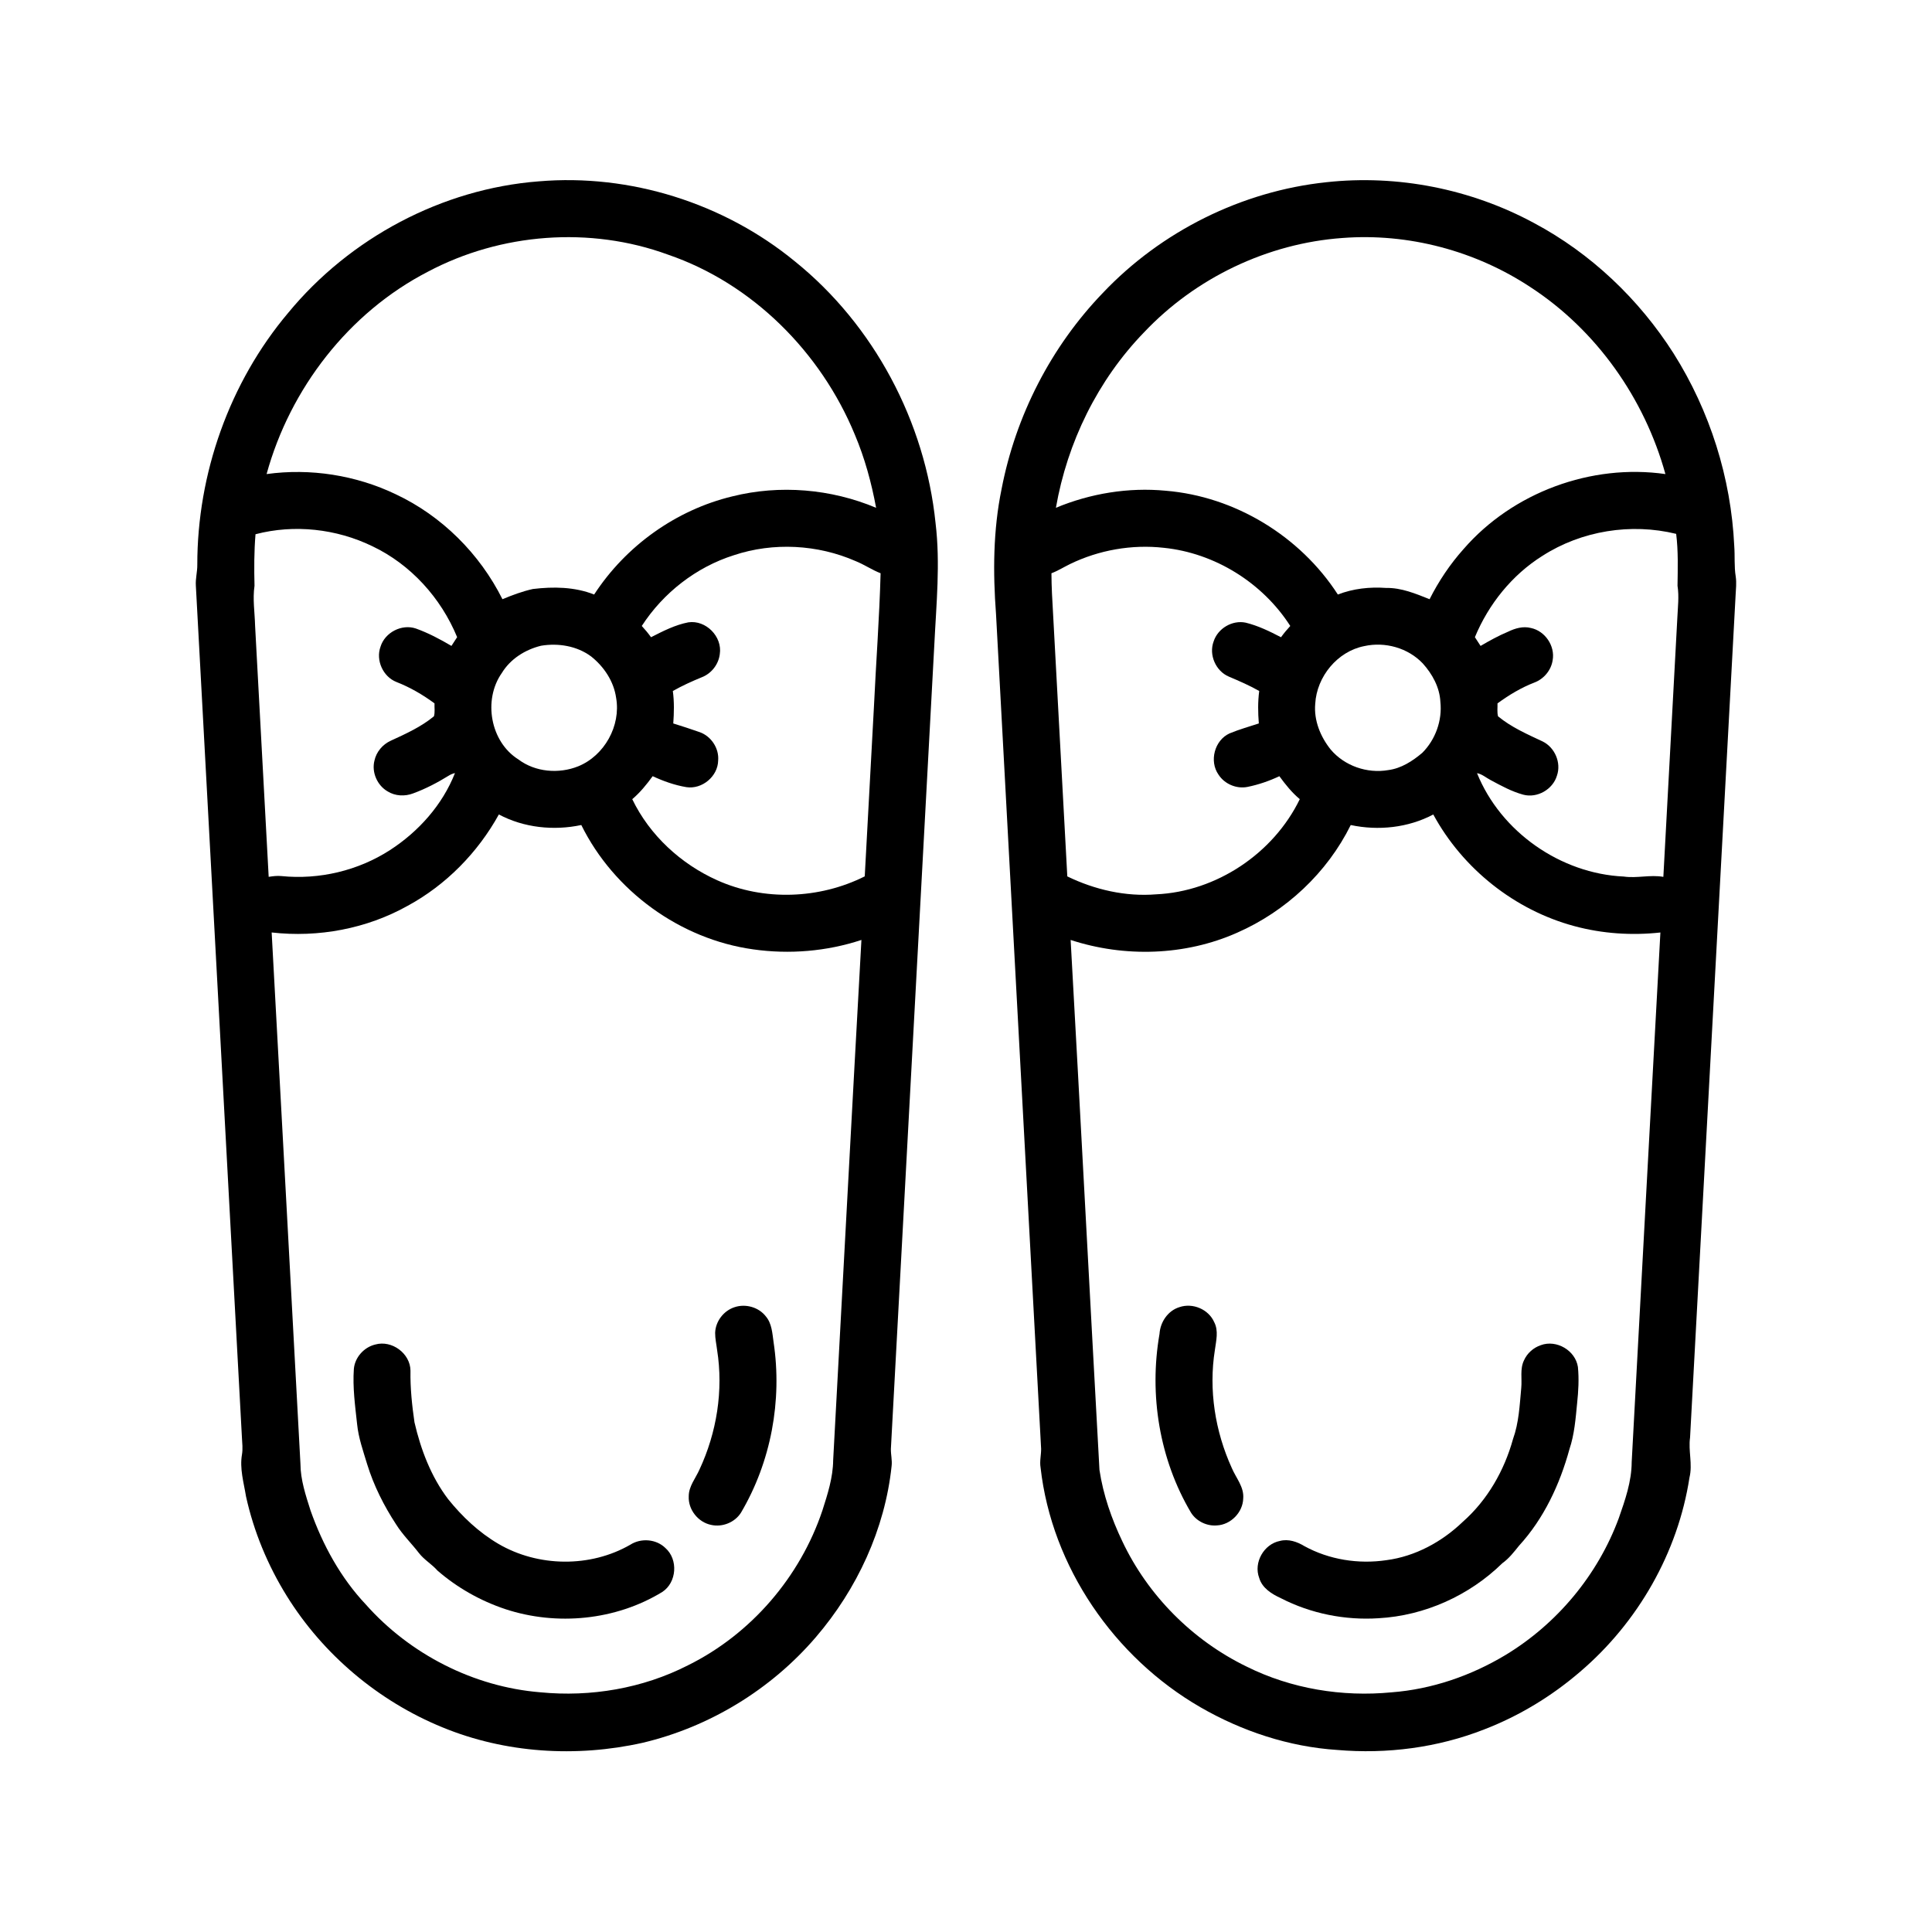
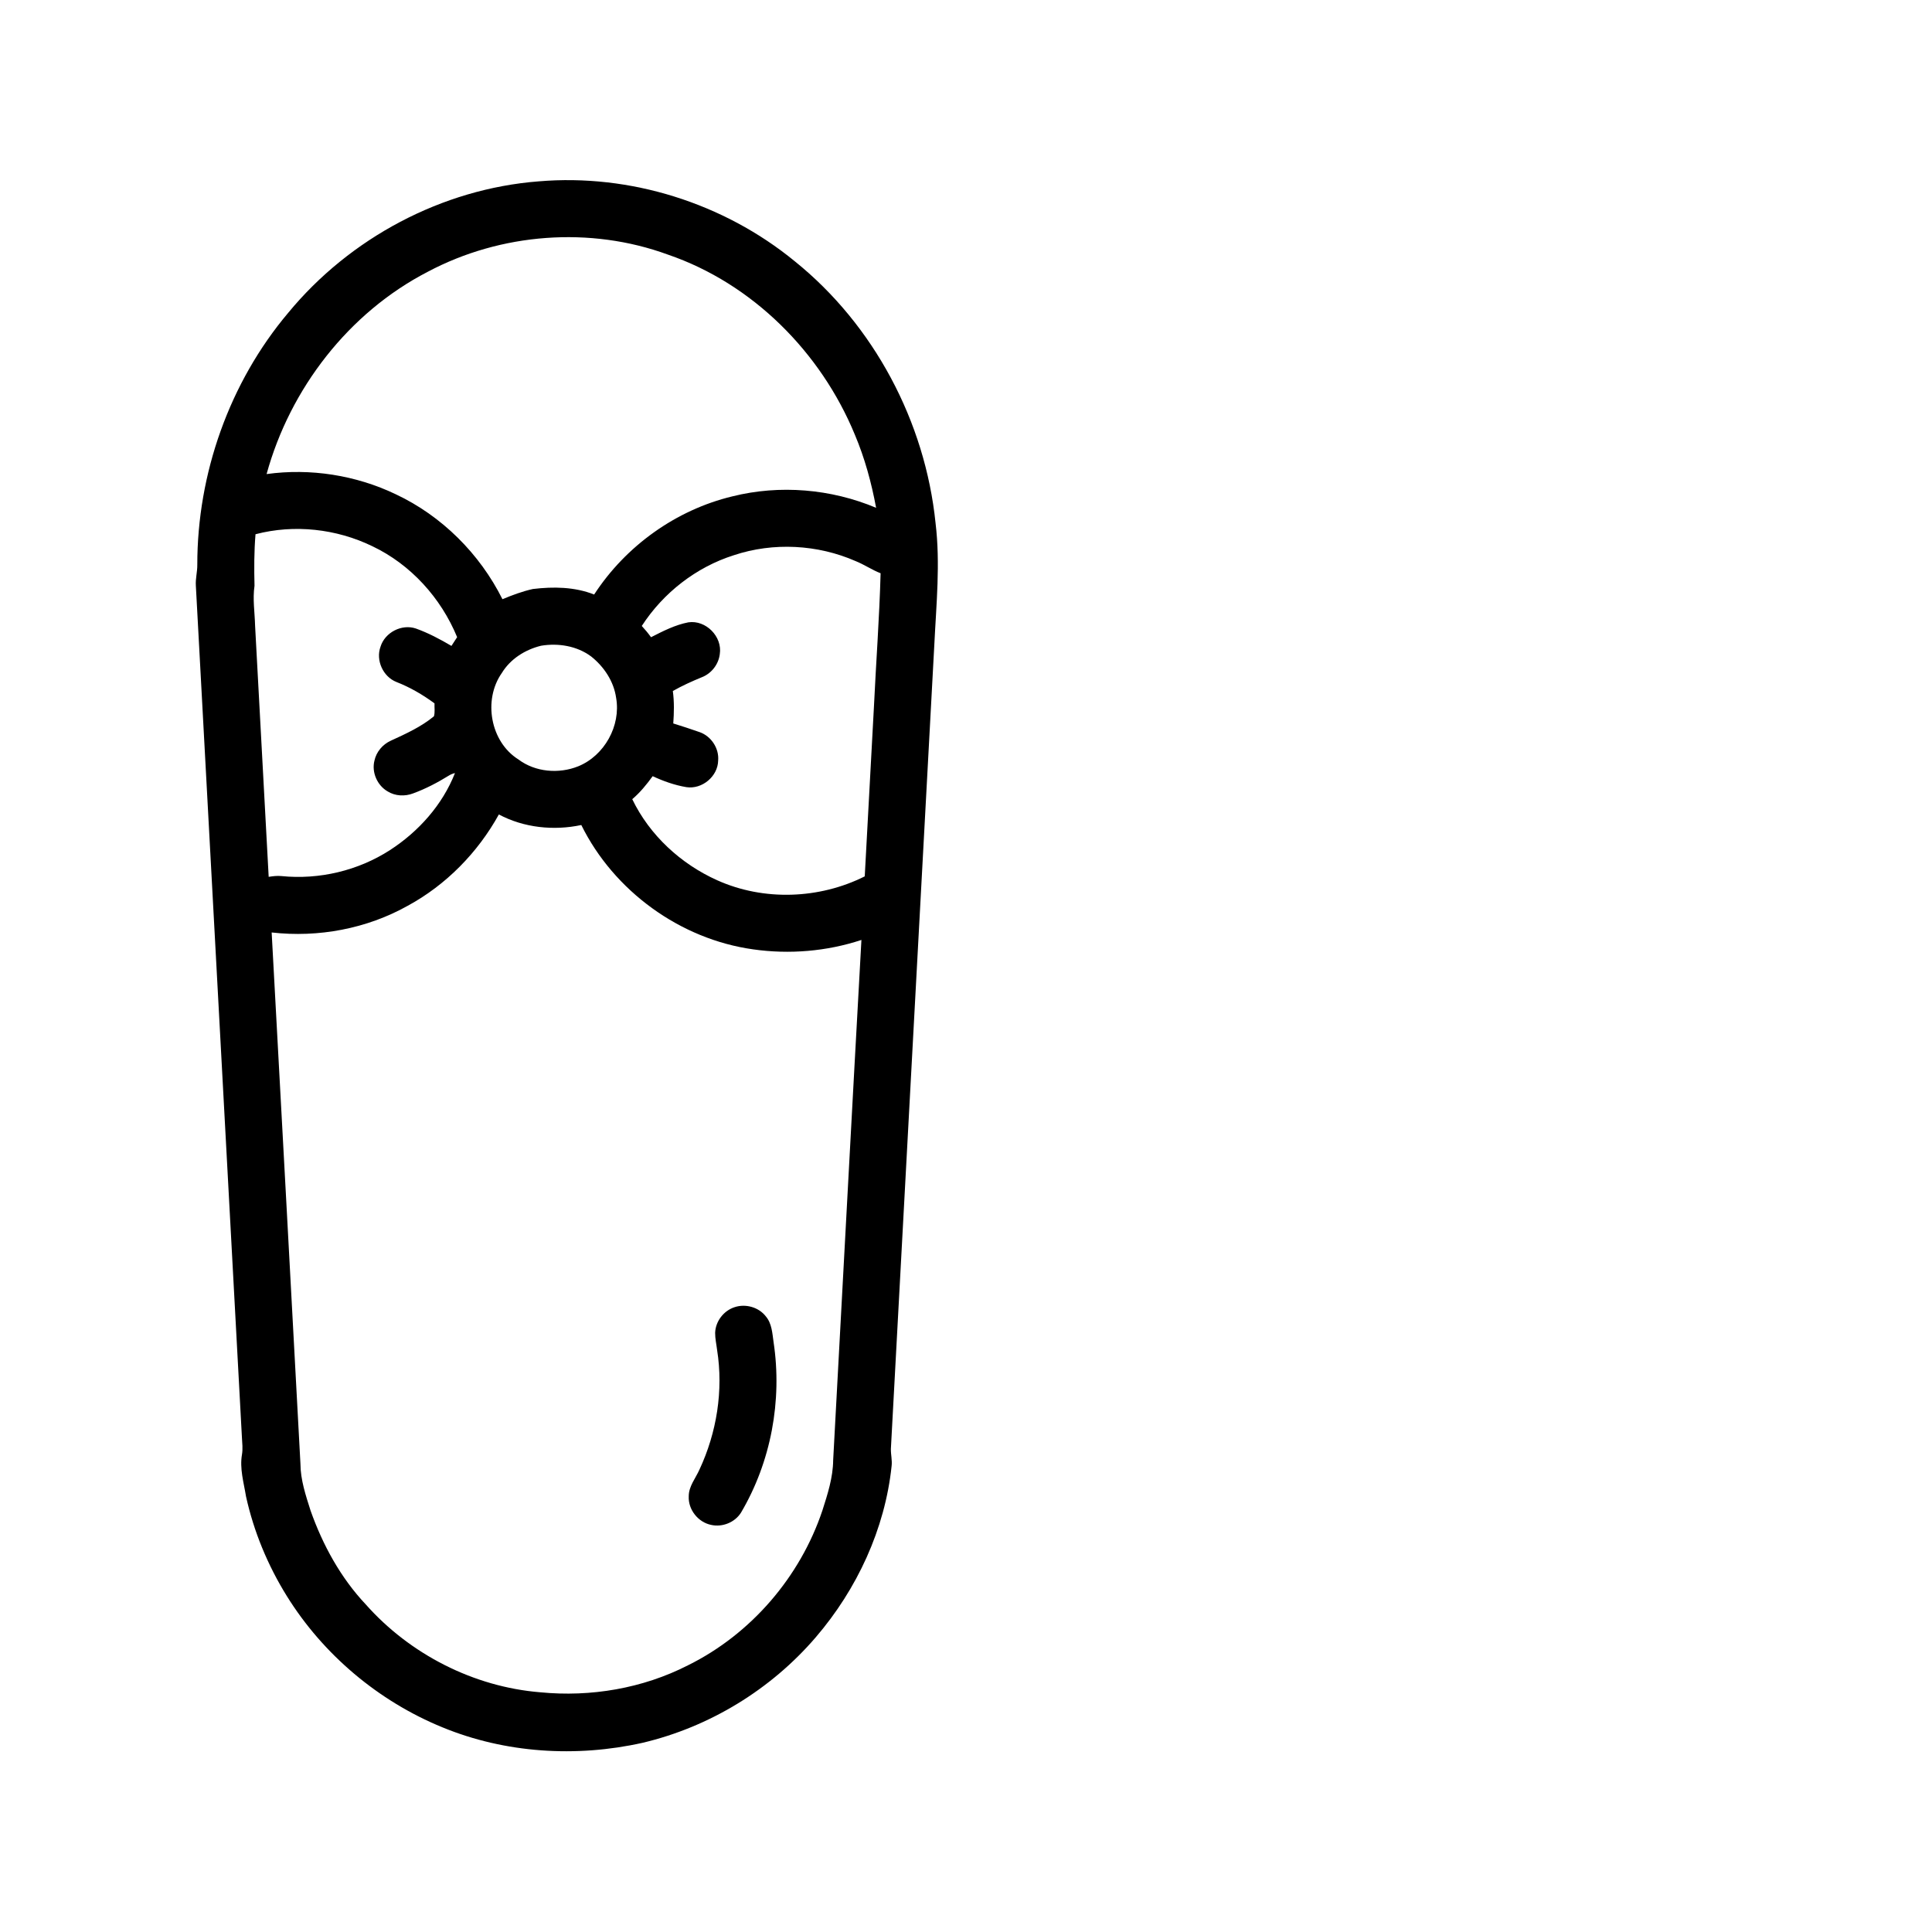
<svg xmlns="http://www.w3.org/2000/svg" fill="#000000" width="800px" height="800px" version="1.1" viewBox="144 144 512 512">
  <g>
    <path d="m286.77 192.06c24.203-2.062 49.031 5.762 67.809 21.145 21.043 16.926 34.609 42.586 37.352 69.402 1.297 10.719 0.195 21.5-0.324 32.227-3.84 71.047-7.684 142.09-11.512 213.13-0.031 1.52 0.375 3.023 0.191 4.551-1.758 16.715-9.164 32.625-20.062 45.336-11.879 13.871-28.207 23.836-45.988 28.023-17.531 3.91-36.328 2.75-52.992-4.117-16.93-6.922-31.605-19.273-41.25-34.816-5.031-8.105-8.746-17.051-10.797-26.371-0.598-3.684-1.73-7.406-1.062-11.16 0.238-1.473 0.066-2.965-0.02-4.441-4.086-75.254-8.117-150.51-12.211-225.76-0.125-1.855 0.402-3.664 0.383-5.512-0.02-24.141 8.5-48.305 24.086-66.789 16.324-19.824 40.738-32.867 66.398-34.848m-29.41 23.965c-20.953 10.82-36.488 30.969-42.711 53.609 11.609-1.602 23.664 0.289 34.234 5.352 12.207 5.738 22.246 15.766 28.27 27.809 2.617-1.086 5.293-2.086 8.07-2.703 5.422-0.652 11.082-0.578 16.23 1.465 8.371-12.871 21.691-22.426 36.637-26.016 12.586-3.141 26.141-1.984 38.086 3.031-1.23-6.644-3.016-13.195-5.652-19.422-8.984-21.777-27.098-40.012-49.535-47.68-20.59-7.547-44.289-5.719-63.629 4.555m-45.648 69.555c-0.379 4.547-0.379 9.105-0.266 13.66-0.523 3.527 0.07 7.074 0.156 10.613 1.207 22.176 2.406 44.348 3.598 66.52 1.117-0.172 2.25-0.324 3.383-0.203 10 1.008 20.32-1.426 28.773-6.891 7.562-4.891 13.906-11.984 17.215-20.41-0.586 0.141-1.133 0.367-1.641 0.68-2.992 1.852-6.133 3.496-9.441 4.707-2.184 0.84-4.754 0.727-6.758-0.52-2.762-1.59-4.293-5.066-3.5-8.168 0.496-2.32 2.18-4.297 4.328-5.273 3.973-1.82 8.039-3.668 11.434-6.465 0.324-1.102 0.102-2.297 0.156-3.43-3.121-2.301-6.492-4.262-10.109-5.672-3.543-1.41-5.512-5.758-4.199-9.348 1.164-3.781 5.613-6.09 9.371-4.816 3.301 1.18 6.41 2.836 9.422 4.609 0.5-0.773 1.004-1.551 1.508-2.32-4.273-10.379-12.285-19.258-22.461-24.094-9.523-4.633-20.711-5.867-30.969-3.18m126.78 5.555c-9.996 3.156-18.73 9.969-24.418 18.754 0.875 0.945 1.699 1.938 2.453 2.984 3.16-1.613 6.383-3.269 9.891-3.945 4.648-0.684 9.051 3.785 8.332 8.418-0.324 2.723-2.215 5.148-4.766 6.133-2.625 1.078-5.211 2.246-7.68 3.648 0.391 2.852 0.32 5.731 0.117 8.598 2.352 0.727 4.695 1.496 7.023 2.312 3.039 1.086 5.148 4.285 4.871 7.512-0.074 4.207-4.266 7.695-8.418 7.055-3.098-0.516-6.098-1.582-8.934-2.906-1.605 2.195-3.324 4.332-5.414 6.094 4.613 9.562 12.883 17.172 22.523 21.492 12.328 5.539 27.051 5 39.09-1.035 0.816-14.918 1.617-29.836 2.426-44.754 0.559-11.859 1.457-23.711 1.777-35.574-2.293-0.891-4.332-2.305-6.613-3.219-10.082-4.414-21.801-5.051-32.262-1.566m-51.121 23.996c-4.199 1.035-8.105 3.481-10.383 7.223-5.008 7.121-3.062 18.234 4.383 22.898 4.465 3.371 10.715 3.891 15.844 1.836 6.953-2.812 11.363-10.754 10.066-18.137-0.609-4.375-3.215-8.266-6.617-10.977-3.766-2.805-8.738-3.606-13.293-2.844m-35.32 68.91c-10.883 6.098-23.695 8.48-36.059 7.074 2.578 46.938 5.09 93.879 7.629 140.82 0.02 4.269 1.406 8.367 2.684 12.398 3.215 9.094 7.961 17.777 14.602 24.832 11.727 13.238 28.637 21.887 46.289 23.312 13.359 1.305 27.145-1.023 39.137-7.16 16.691-8.254 29.715-23.398 35.617-41.039 1.379-4.32 2.805-8.723 2.848-13.301 2.5-45.965 4.934-91.926 7.488-137.88-9.195 3.035-19.105 3.859-28.684 2.496-19.336-2.684-36.914-15.457-45.551-32.953-7.312 1.551-15.207 0.734-21.848-2.797-5.594 10.113-13.988 18.676-24.152 24.199z" />
-     <path d="m495.5 192.29c18.879-2.07 38.32 1.789 55.02 10.809 15.074 8.027 27.84 20.176 37 34.566 9.629 15.25 15.23 32.996 16.074 51.016 0.203 2.699-0.051 5.426 0.391 8.109 0.246 1.652 0.051 3.32-0.035 4.984-4.031 74.391-8.035 148.79-12.066 223.18-0.504 3.543 0.715 7.082-0.156 10.609-3.051 19.887-13.672 38.402-28.949 51.441-7.531 6.492-16.156 11.73-25.441 15.309-12.328 4.844-25.82 6.582-38.996 5.441-12.75-0.836-25.195-4.953-36.234-11.324-22.812-13.18-39.387-37.203-42.348-63.512-0.281-1.652 0.156-3.293 0.148-4.941-3.977-73.742-7.969-147.48-11.953-221.22-0.828-11.055-0.777-22.254 1.469-33.145 3.731-19.418 13.109-37.734 26.84-51.984 15.473-16.336 36.848-26.984 59.238-29.336m-48.324 39.785c-12.27 12.66-20.34 29.16-23.352 46.492 9.148-3.805 19.215-5.461 29.094-4.519 18.379 1.512 35.633 12.047 45.625 27.508 4.059-1.582 8.457-2.055 12.785-1.746 4.047-0.078 7.836 1.52 11.523 2.984 2.414-4.789 5.43-9.289 9.008-13.293 13.023-15.004 33.836-22.684 53.488-19.867-5.535-20.023-18.25-38.117-35.707-49.5-14.598-9.668-32.422-14.414-49.895-13.066-19.824 1.414-38.938 10.57-52.57 25.008m105.58 59.23c-8.051 5.055-14.266 12.793-17.898 21.551 0.5 0.77 1.004 1.543 1.508 2.316 2.363-1.383 4.766-2.715 7.301-3.773 1.855-0.895 3.961-1.516 6.023-0.98 3.754 0.773 6.461 4.75 5.777 8.535-0.395 2.668-2.336 4.981-4.856 5.93-3.504 1.348-6.734 3.309-9.762 5.516 0.039 1.133-0.152 2.312 0.145 3.43 3.504 2.887 7.719 4.738 11.801 6.652 3.234 1.57 4.996 5.625 3.812 9.051-1.078 3.668-5.234 6.051-8.941 5.059-3.078-0.84-5.898-2.387-8.691-3.898-1.18-0.613-2.211-1.555-3.551-1.805 6.277 15.559 22.156 26.637 38.895 27.402 3.496 0.504 7.008-0.539 10.484 0.082 1.223-22.867 2.469-45.73 3.703-68.594 0.125-2.848 0.496-5.707 0.051-8.543 0.059-4.586 0.215-9.195-0.359-13.762-11.969-2.926-25.062-0.84-35.441 5.832m-125.22 2.184c-1.637 0.797-3.184 1.785-4.898 2.426 0.02 1.785 0.047 3.582 0.141 5.363 1.363 24.988 2.703 49.984 4.062 74.973 7.266 3.527 15.453 5.41 23.543 4.75 15.98-0.723 31.105-10.852 38.066-25.219-2.094-1.754-3.809-3.891-5.41-6.086-2.691 1.273-5.535 2.25-8.453 2.84-2.914 0.578-6.066-0.762-7.672-3.25-2.516-3.57-1.066-9.117 2.926-10.934 2.519-1.047 5.16-1.781 7.754-2.637-0.227-2.863-0.277-5.746 0.105-8.598-2.59-1.477-5.32-2.652-8.055-3.816-3.473-1.469-5.348-5.781-4.027-9.316 1.105-3.453 4.941-5.727 8.504-4.977 3.289 0.805 6.359 2.305 9.352 3.863 0.754-1.047 1.582-2.039 2.457-2.988-7.34-11.449-19.977-19.332-33.527-20.715-8.473-0.949-17.203 0.594-24.867 4.32m78.008 21.73c-7.129 1.395-12.609 8.109-13 15.289-0.391 4.394 1.379 8.738 4.094 12.121 3.668 4.344 9.684 6.426 15.27 5.449 3.426-0.449 6.414-2.379 9-4.566 3.5-3.5 5.336-8.594 4.801-13.527-0.191-3.844-2.144-7.379-4.68-10.188-3.914-4.102-9.973-5.797-15.484-4.578m-3.59 47.418c-6.262 12.672-17.188 22.863-30.094 28.535-13.789 6.129-29.852 6.598-44.137 1.922 2.613 46.812 5.055 93.637 7.641 140.46 0.988 6.574 3.203 12.945 6.07 18.934 6.797 14.363 18.641 26.246 32.934 33.176 11.82 5.887 25.332 8.09 38.434 6.816 10.633-0.812 20.977-4.375 30.102-9.848 13.719-8.277 24.523-21.242 30.078-36.289 1.68-4.805 3.41-9.742 3.426-14.895 2.539-46.781 5.035-93.559 7.606-140.33-7.606 0.836-15.402 0.312-22.797-1.688-15.805-4.242-29.59-15.215-37.391-29.586-6.656 3.523-14.551 4.356-21.871 2.797z" />
    <path d="m338.69 490.41c2.914-0.961 6.367-0.004 8.262 2.445 1.613 1.895 1.719 4.484 2.055 6.832 2.328 15.461-0.68 31.723-8.648 45.199-1.625 2.574-4.926 3.894-7.883 3.231-3.453-0.684-6.125-4.047-5.953-7.57-0.012-2.672 1.824-4.781 2.848-7.109 4.574-9.797 6.367-20.961 4.672-31.66-0.184-1.527-0.539-3.035-0.523-4.566 0.098-3.051 2.269-5.879 5.172-6.801z" />
-     <path d="m456.58 490.4c3.504-1.195 7.699 0.57 9.195 3.981 1.207 2.312 0.504 4.945 0.18 7.387-1.684 10.562 0.062 21.578 4.488 31.281 1.109 2.629 3.277 5.012 3.023 8.043-0.09 3.695-3.285 6.973-6.977 7.16-2.668 0.227-5.406-1.098-6.844-3.356-8.391-14.121-11.172-31.27-8.363-47.402 0.199-3.141 2.223-6.16 5.297-7.094z" />
-     <path d="m243.45 500.31c4.398-1.238 9.301 2.367 9.332 6.953-0.078 4.574 0.402 9.137 1.059 13.664 1.68 7.246 4.387 14.391 8.922 20.367 3.731 4.637 8.137 8.797 13.285 11.824 10.543 6.184 24.391 6.363 35 0.238 2.852-1.816 6.856-1.504 9.289 0.879 3.445 3.039 3.027 9.145-0.832 11.656-12.312 7.523-27.949 9.043-41.605 4.539-6.582-2.199-12.73-5.664-17.969-10.215-1.492-1.707-3.523-2.844-4.914-4.648-1.965-2.559-4.312-4.82-6.027-7.562-3.25-4.957-5.945-10.309-7.691-15.98-1.055-3.504-2.305-6.984-2.664-10.641-0.527-4.848-1.203-9.715-0.859-14.594 0.266-3.082 2.688-5.769 5.676-6.481z" />
-     <path d="m552.34 500.48c4.144-1.531 9.148 1.395 9.82 5.766 0.32 3.191 0.133 6.41-0.203 9.594-0.402 4.106-0.711 8.273-2.039 12.215-2.551 9.34-6.789 18.398-13.367 25.586-1.344 1.668-2.664 3.387-4.43 4.641-8.711 8.543-20.57 13.891-32.781 14.566-8.895 0.582-17.965-1.227-25.902-5.312-2.418-1.113-4.953-2.664-5.742-5.383-1.535-4.062 1.254-8.961 5.492-9.789 2.25-0.59 4.543 0.195 6.469 1.363 6.57 3.617 14.359 4.832 21.754 3.734 7.652-1 14.73-4.863 20.258-10.176 6.523-5.754 10.988-13.578 13.297-21.922 1.566-4.344 1.762-8.988 2.184-13.543 0.242-2.434-0.387-5.027 0.723-7.309 0.84-1.895 2.508-3.371 4.469-4.031z" />
  </g>
</svg>